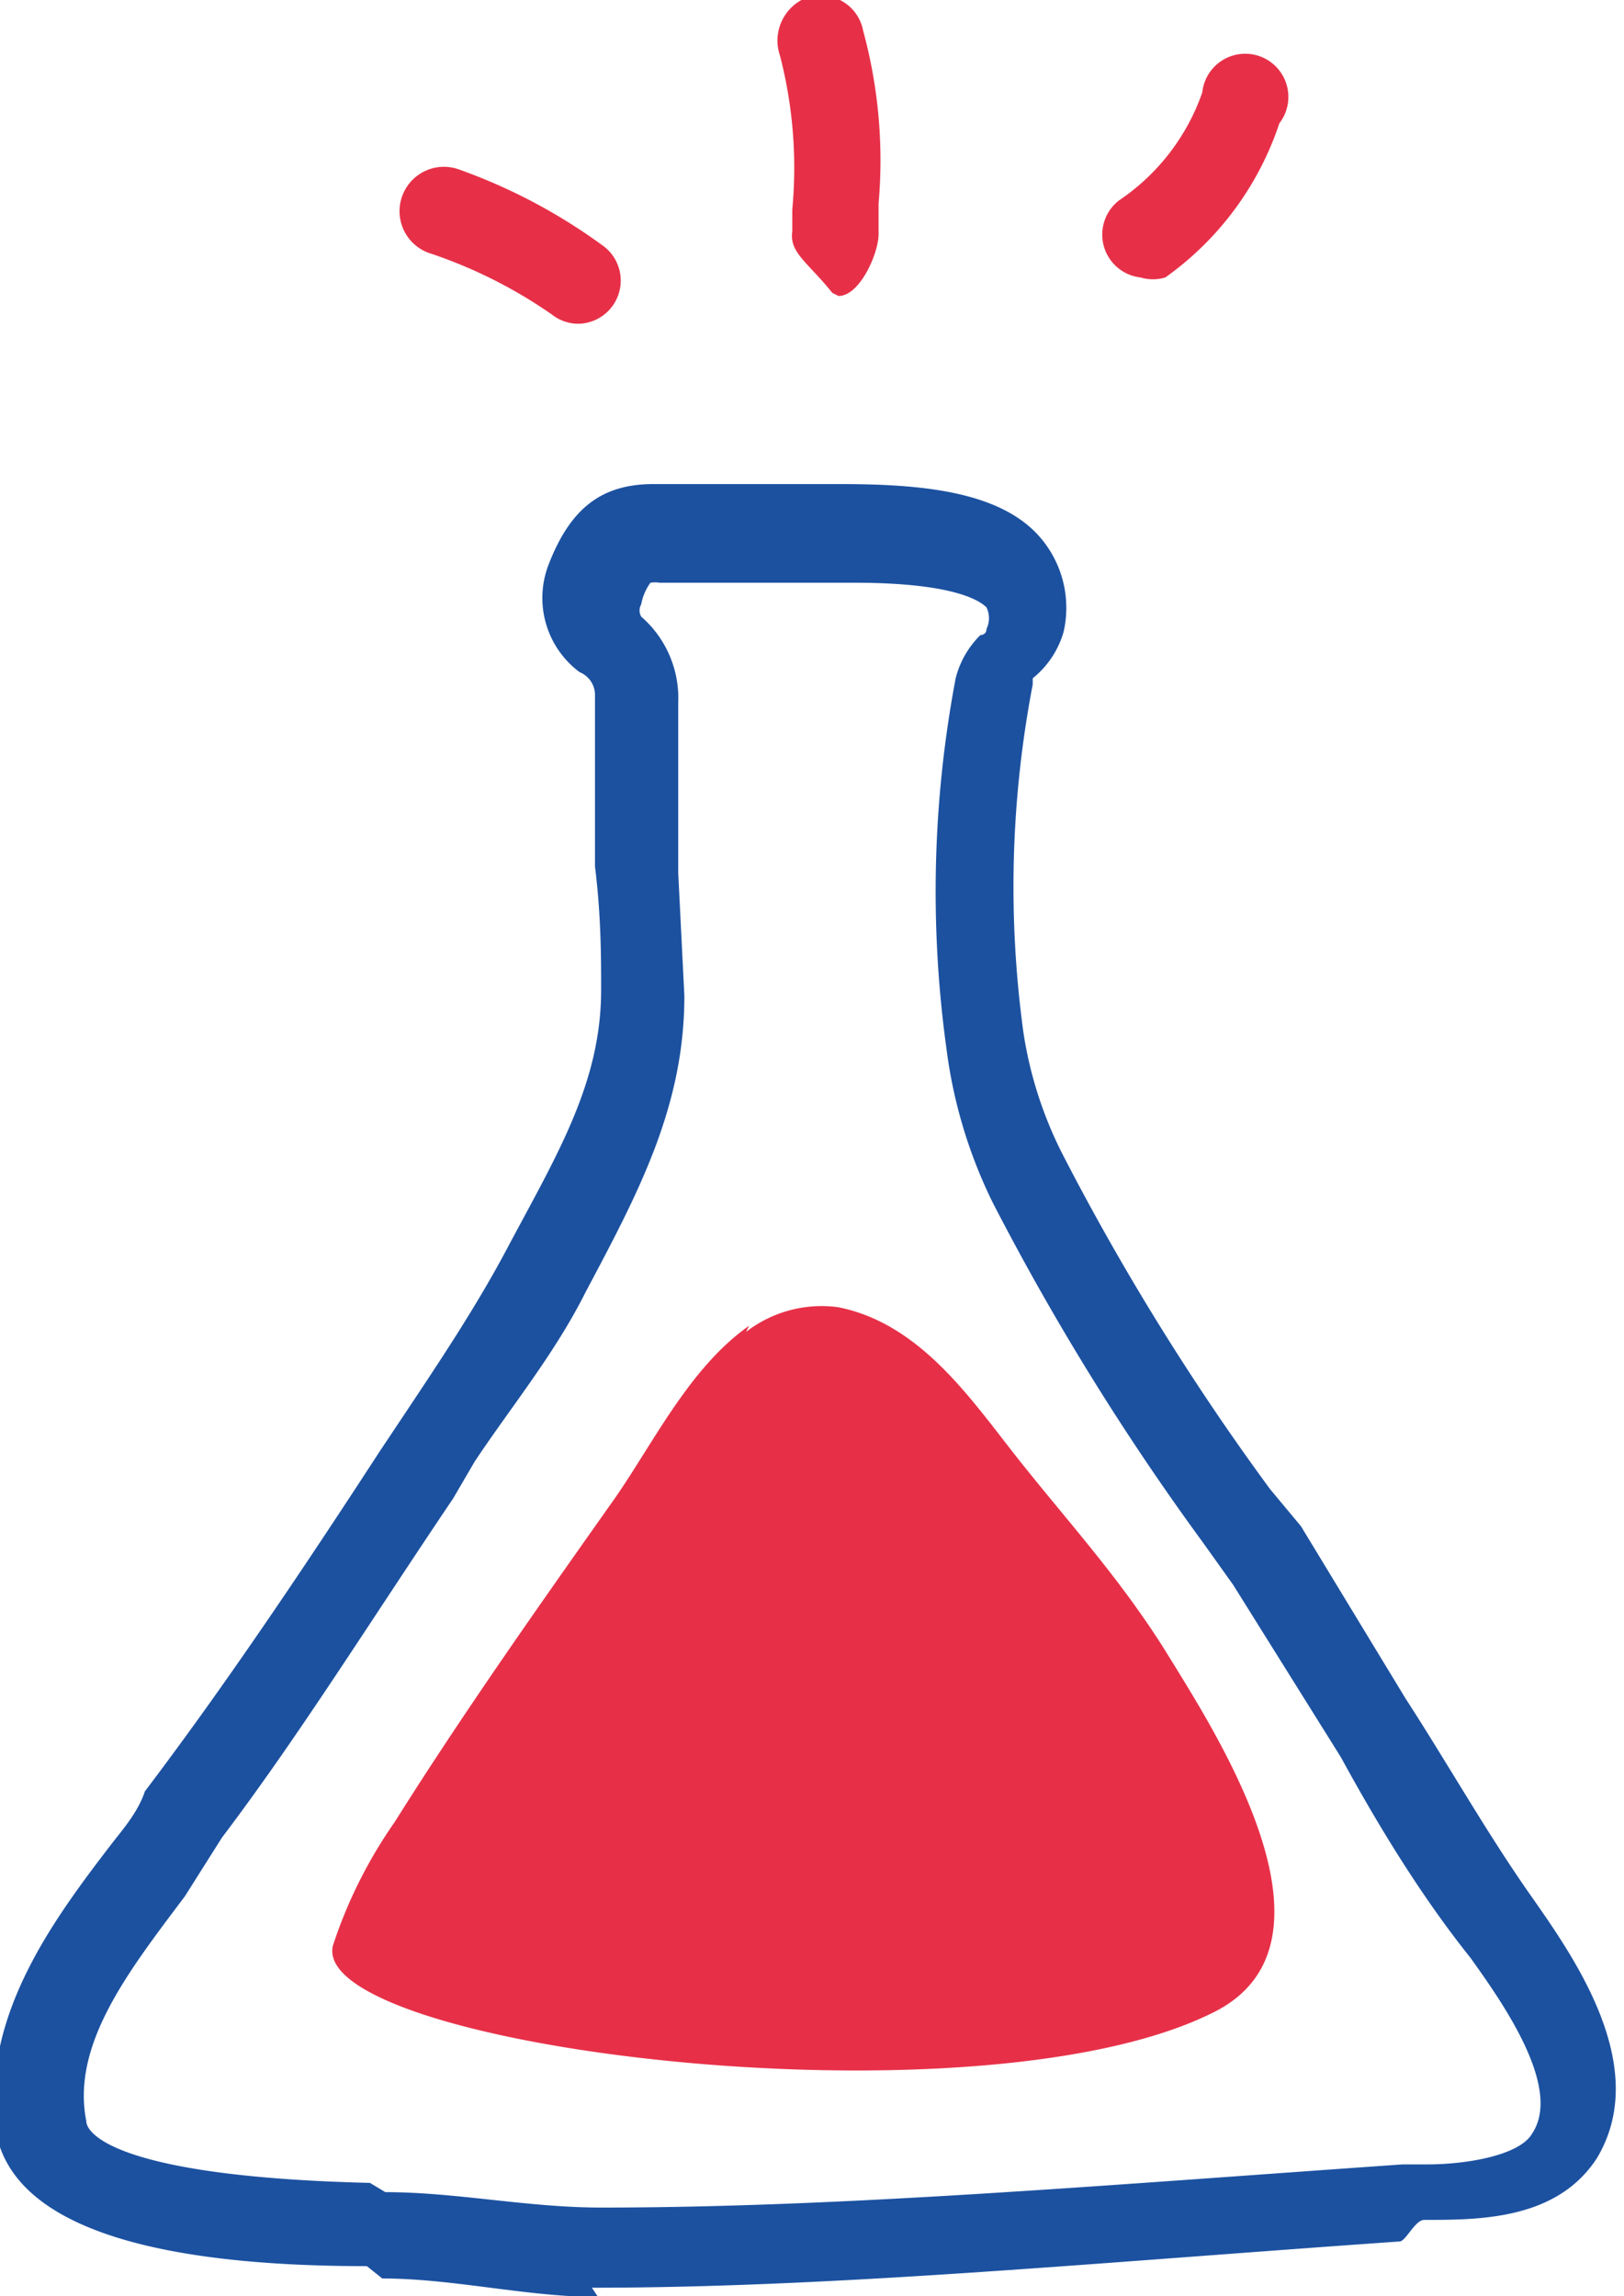
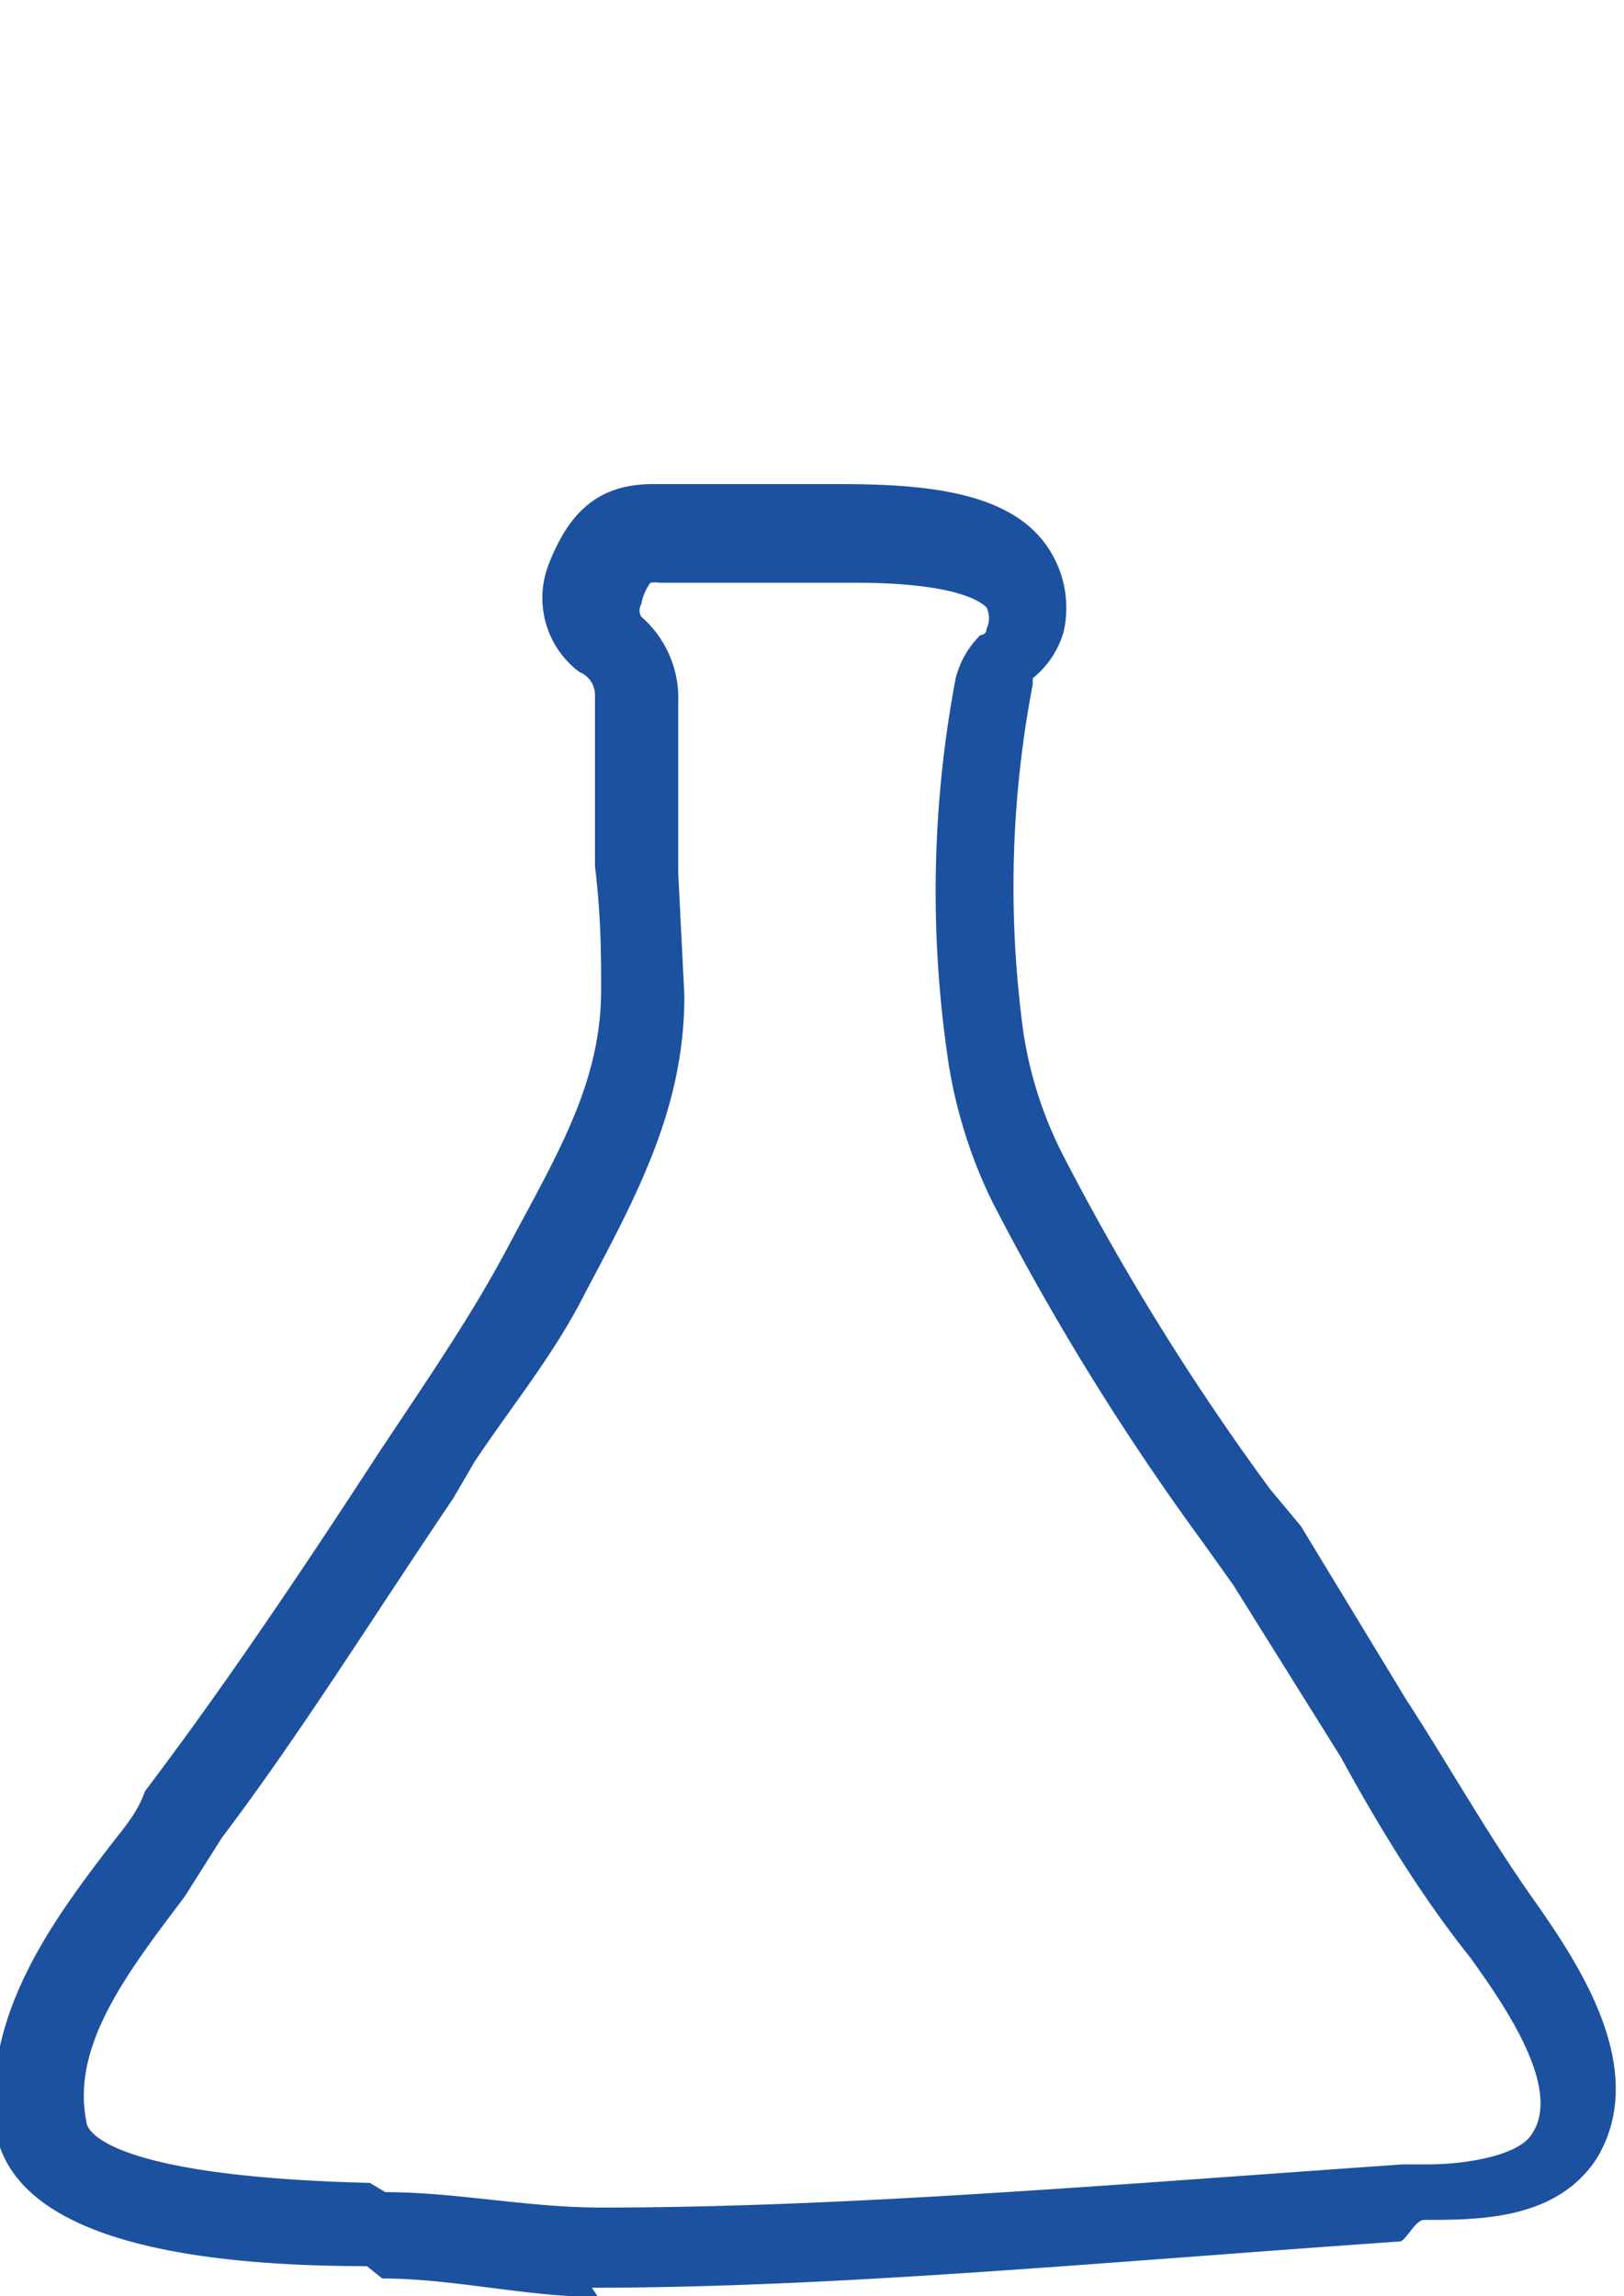
<svg xmlns="http://www.w3.org/2000/svg" viewBox="0 0 52.68 74.47">
  <path fill="#1c51a0" d="M19.4 74.5c-2.3 0-4.7-.6-7-.6l-.5-.4c-5.5 0-11.2-.8-12-4.2-.6-3.8 1.8-7 3.8-9.6.4-.5.8-1 1-1.6 2.5-3.3 5-7 7.6-11l.8-1.2c1.2-1.8 2.4-3.6 3.4-5.5 1.6-3 3-5.3 3-8.3 0-1 0-2.4-.2-4v-5.6a.8.8 0 0 0-.5-.7 3 3 0 0 1-1-3.5c.7-1.8 1.7-2.6 3.4-2.6h6c2.6 0 5.3.2 6.6 1.8a3.5 3.5 0 0 1 .7 3 3 3 0 0 1-1 1.5v.2a34.8 34.8 0 0 0-.3 11.3 13 13 0 0 0 1.3 4 81 81 0 0 0 6.7 10.8l1 1.2 3.4 5.6c1.3 2 2.6 4.3 4 6.3s4 5.6 2.2 8.6c-1.3 2-3.8 2-5.6 2-.3 0-.6.7-.8.7-10 .7-18.4 1.5-26.2 1.5zm1.2-54.8a2 2 0 0 1 .2.3 3.5 3.5 0 0 1 1.2 2.8v5.5l.2 4c0 3.6-1.5 6.4-3.2 9.6-1 2-2.4 3.7-3.6 5.5l-.7 1.2c-2.7 4-5 7.7-7.5 11L6 61.5c-1.8 2.4-3.7 4.8-3.2 7.3 0 .4 1 1.8 9.2 2l.5.3c2.3 0 4.6.5 7 .5 7.7 0 16-.7 26-1.4h.8c1.3 0 3-.3 3.4-1 1-1.5-1-4.3-2-5.7-1.6-2-3-4.3-4.2-6.5L40 51.4 39 50a83 83 0 0 1-6.8-11 15.8 15.8 0 0 1-1.5-5 37.2 37.2 0 0 1 .3-12 3 3 0 0 1 .8-1.4s.2 0 .2-.2a.8.8 0 0 0 0-.7c-.3-.3-1.3-.8-4.3-.8h-6.3a1 1 0 0 0-.3 0 1.7 1.7 0 0 0-.3.7.4.4 0 0 0 0 .4z" />
-   <path fill="#e73048" d="M24.3 43c-2 1.4-3.2 4-4.5 5.8-2.4 3.4-4.8 6.8-7 10.3a15.3 15.3 0 0 0-2 4c-.8 3.3 20.8 6 28.5 2.2 4.6-2.2.2-9-1.4-11.6s-3.5-4.6-5.2-6.8c-1.4-1.8-3-4-5.5-4.5a4 4 0 0 0-3 .8zM37 9a1.4 1.4 0 0 1-.7-2.5A7 7 0 0 0 39 3a1.4 1.4 0 1 1 2.5 1 10 10 0 0 1-3.7 5 1.4 1.4 0 0 1-.8 0zm-10 .5c-.8-1-1.4-1.3-1.3-2v-.7a14.5 14.5 0 0 0-.4-5A1.5 1.5 0 0 1 26 0a1.4 1.4 0 0 1 2 1 16 16 0 0 1 .5 5.6v1c0 .6-.6 2-1.3 2zm-8.3 1a1.4 1.4 0 0 1-.8-.3 15.5 15.5 0 0 0-4-2 1.4 1.4 0 1 1 1-2.7A18.3 18.3 0 0 1 19.6 8a1.4 1.4 0 0 1-.8 2.5z" />
</svg>